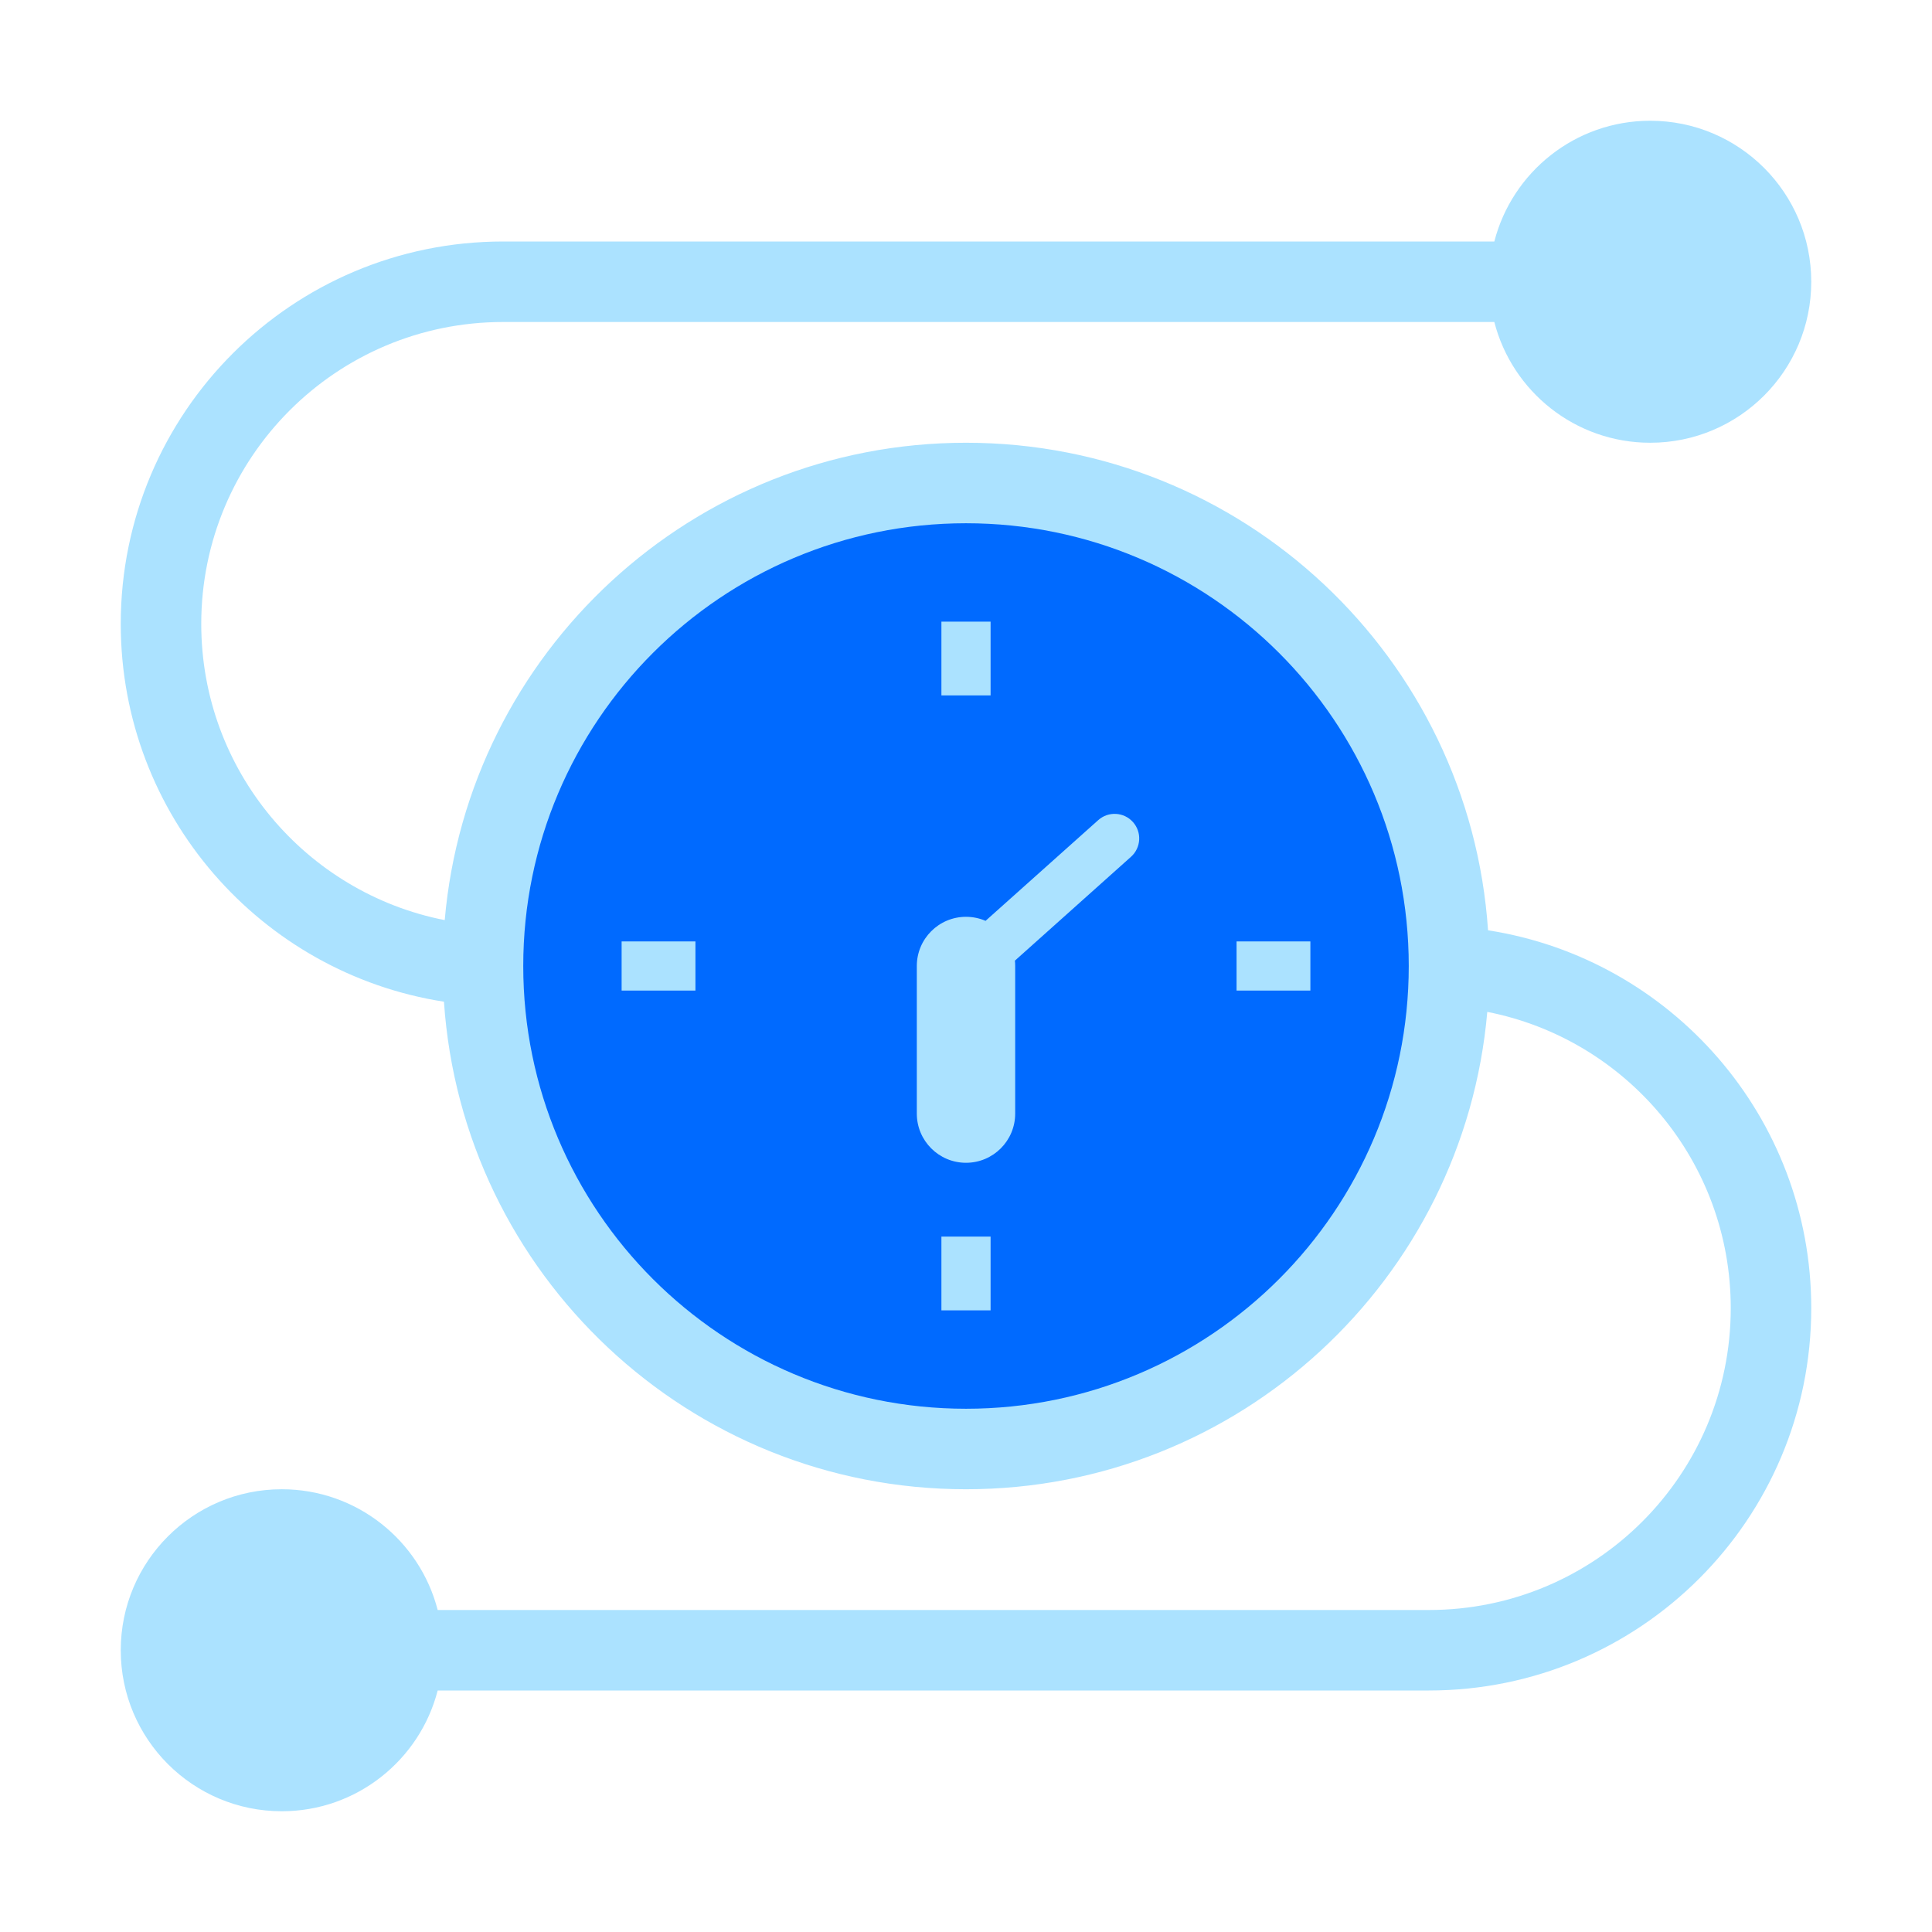
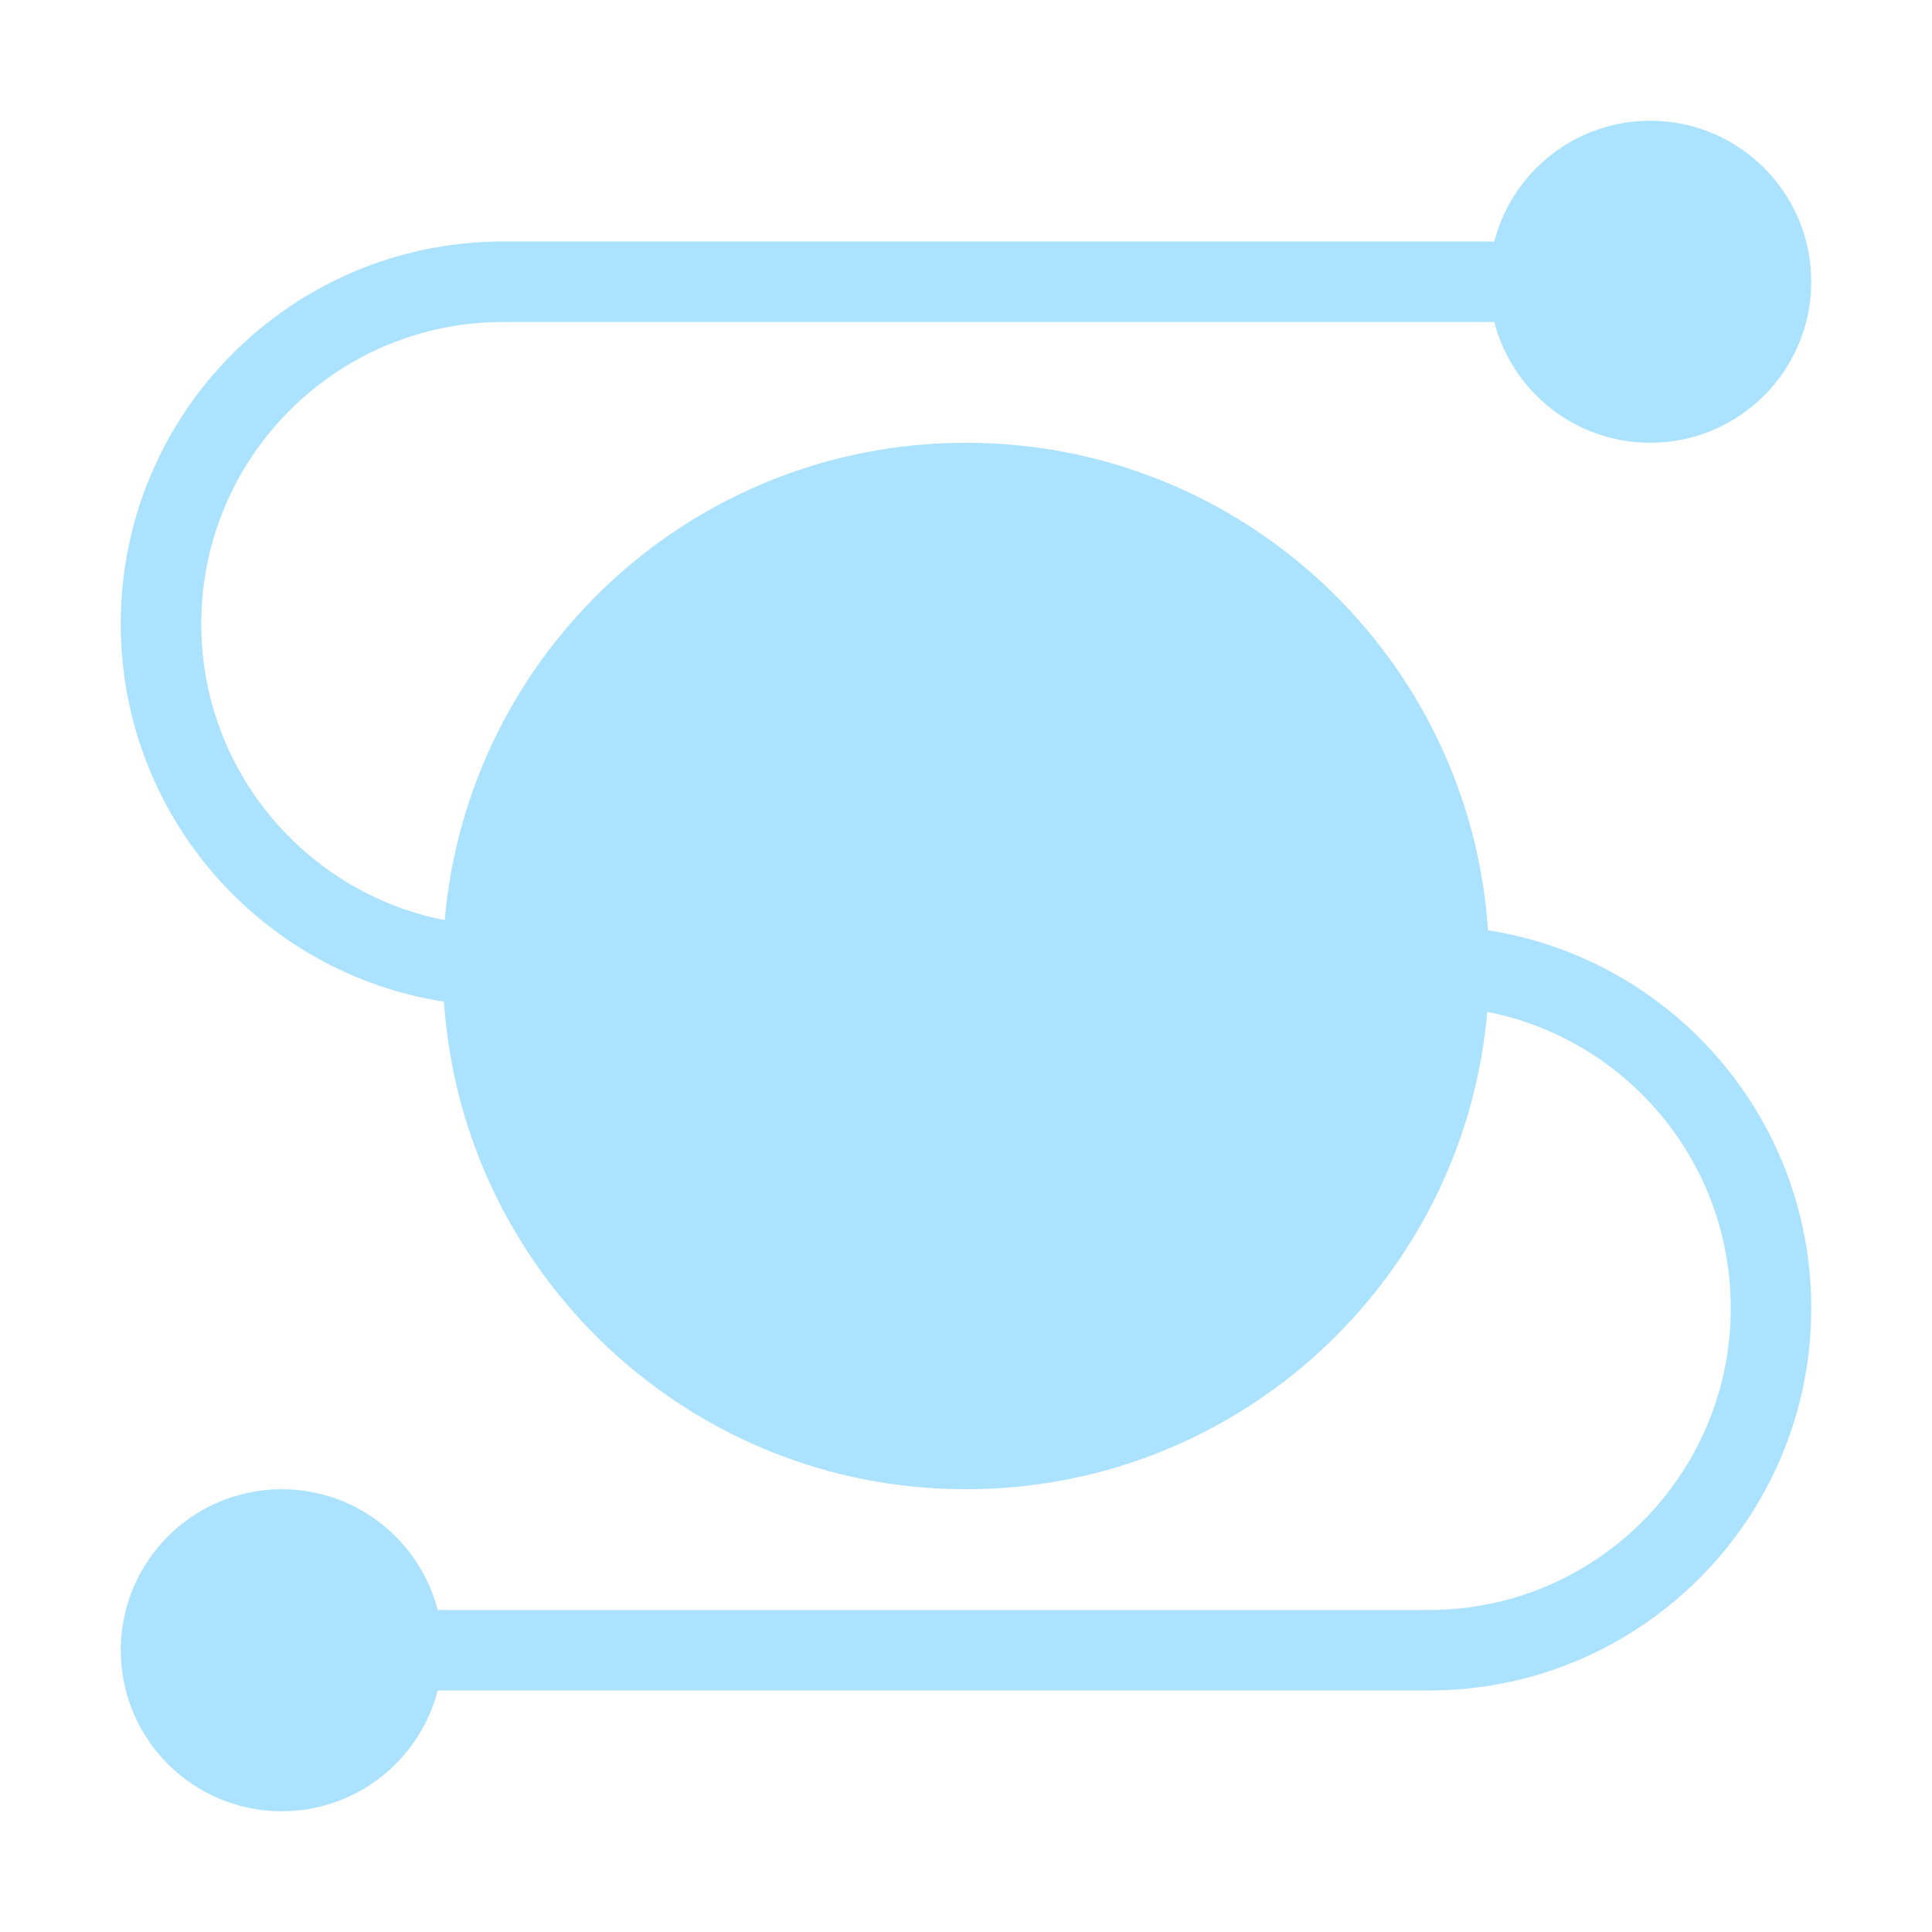
<svg xmlns="http://www.w3.org/2000/svg" width="48" height="48" viewBox="0 0 48 48" fill="none">
  <path d="M45 7C45 9.209 43.209 11 41 11C39.136 11 37.57 9.725 37.126 8H12.5C8.358 8 5 11.358 5 15.5C5 19.146 7.601 22.184 11.049 22.86C11.627 16.214 17.204 11 24 11C30.882 11 36.514 16.347 36.97 23.113C41.519 23.82 45 27.753 45 32.5C45 37.747 40.747 42 35.5 42H10.874C10.43 43.725 8.864 45 7 45C4.791 45 3 43.209 3 41C3 38.791 4.791 37 7 37C8.864 37 10.43 38.275 10.874 40H35.5C39.642 40 43 36.642 43 32.5C43 28.854 40.399 25.816 36.951 25.14C36.373 31.786 30.796 37 24 37C17.118 37 11.486 31.653 11.03 24.887C6.481 24.18 3 20.247 3 15.5C3 10.253 7.253 6 12.5 6H37.126C37.57 4.275 39.136 3 41 3C43.209 3 45 4.791 45 7Z" fill="#ABE2FF" />
-   <path fill-rule="evenodd" clip-rule="evenodd" d="M24 35C30.075 35 35 30.075 35 24C35 17.925 30.075 13 24 13C17.925 13 13 17.925 13 24C13 30.075 17.925 35 24 35ZM23.389 17.278V15.444H24.611V17.278H23.389ZM15.444 24.611H17.278V23.389H15.444V24.611ZM30.722 23.389H32.556V24.611H30.722V23.389ZM23.389 30.722V32.556H24.611V30.722H23.389ZM24 22.778C23.325 22.778 22.778 23.325 22.778 24V27.667C22.778 28.342 23.325 28.889 24 28.889C24.675 28.889 25.222 28.342 25.222 27.667V24C25.222 23.955 25.22 23.91 25.215 23.867L28.099 21.287C28.351 21.062 28.373 20.675 28.148 20.424C27.923 20.172 27.536 20.151 27.285 20.376L24.486 22.878C24.337 22.814 24.173 22.778 24 22.778Z" fill="#006AFF" />
</svg>